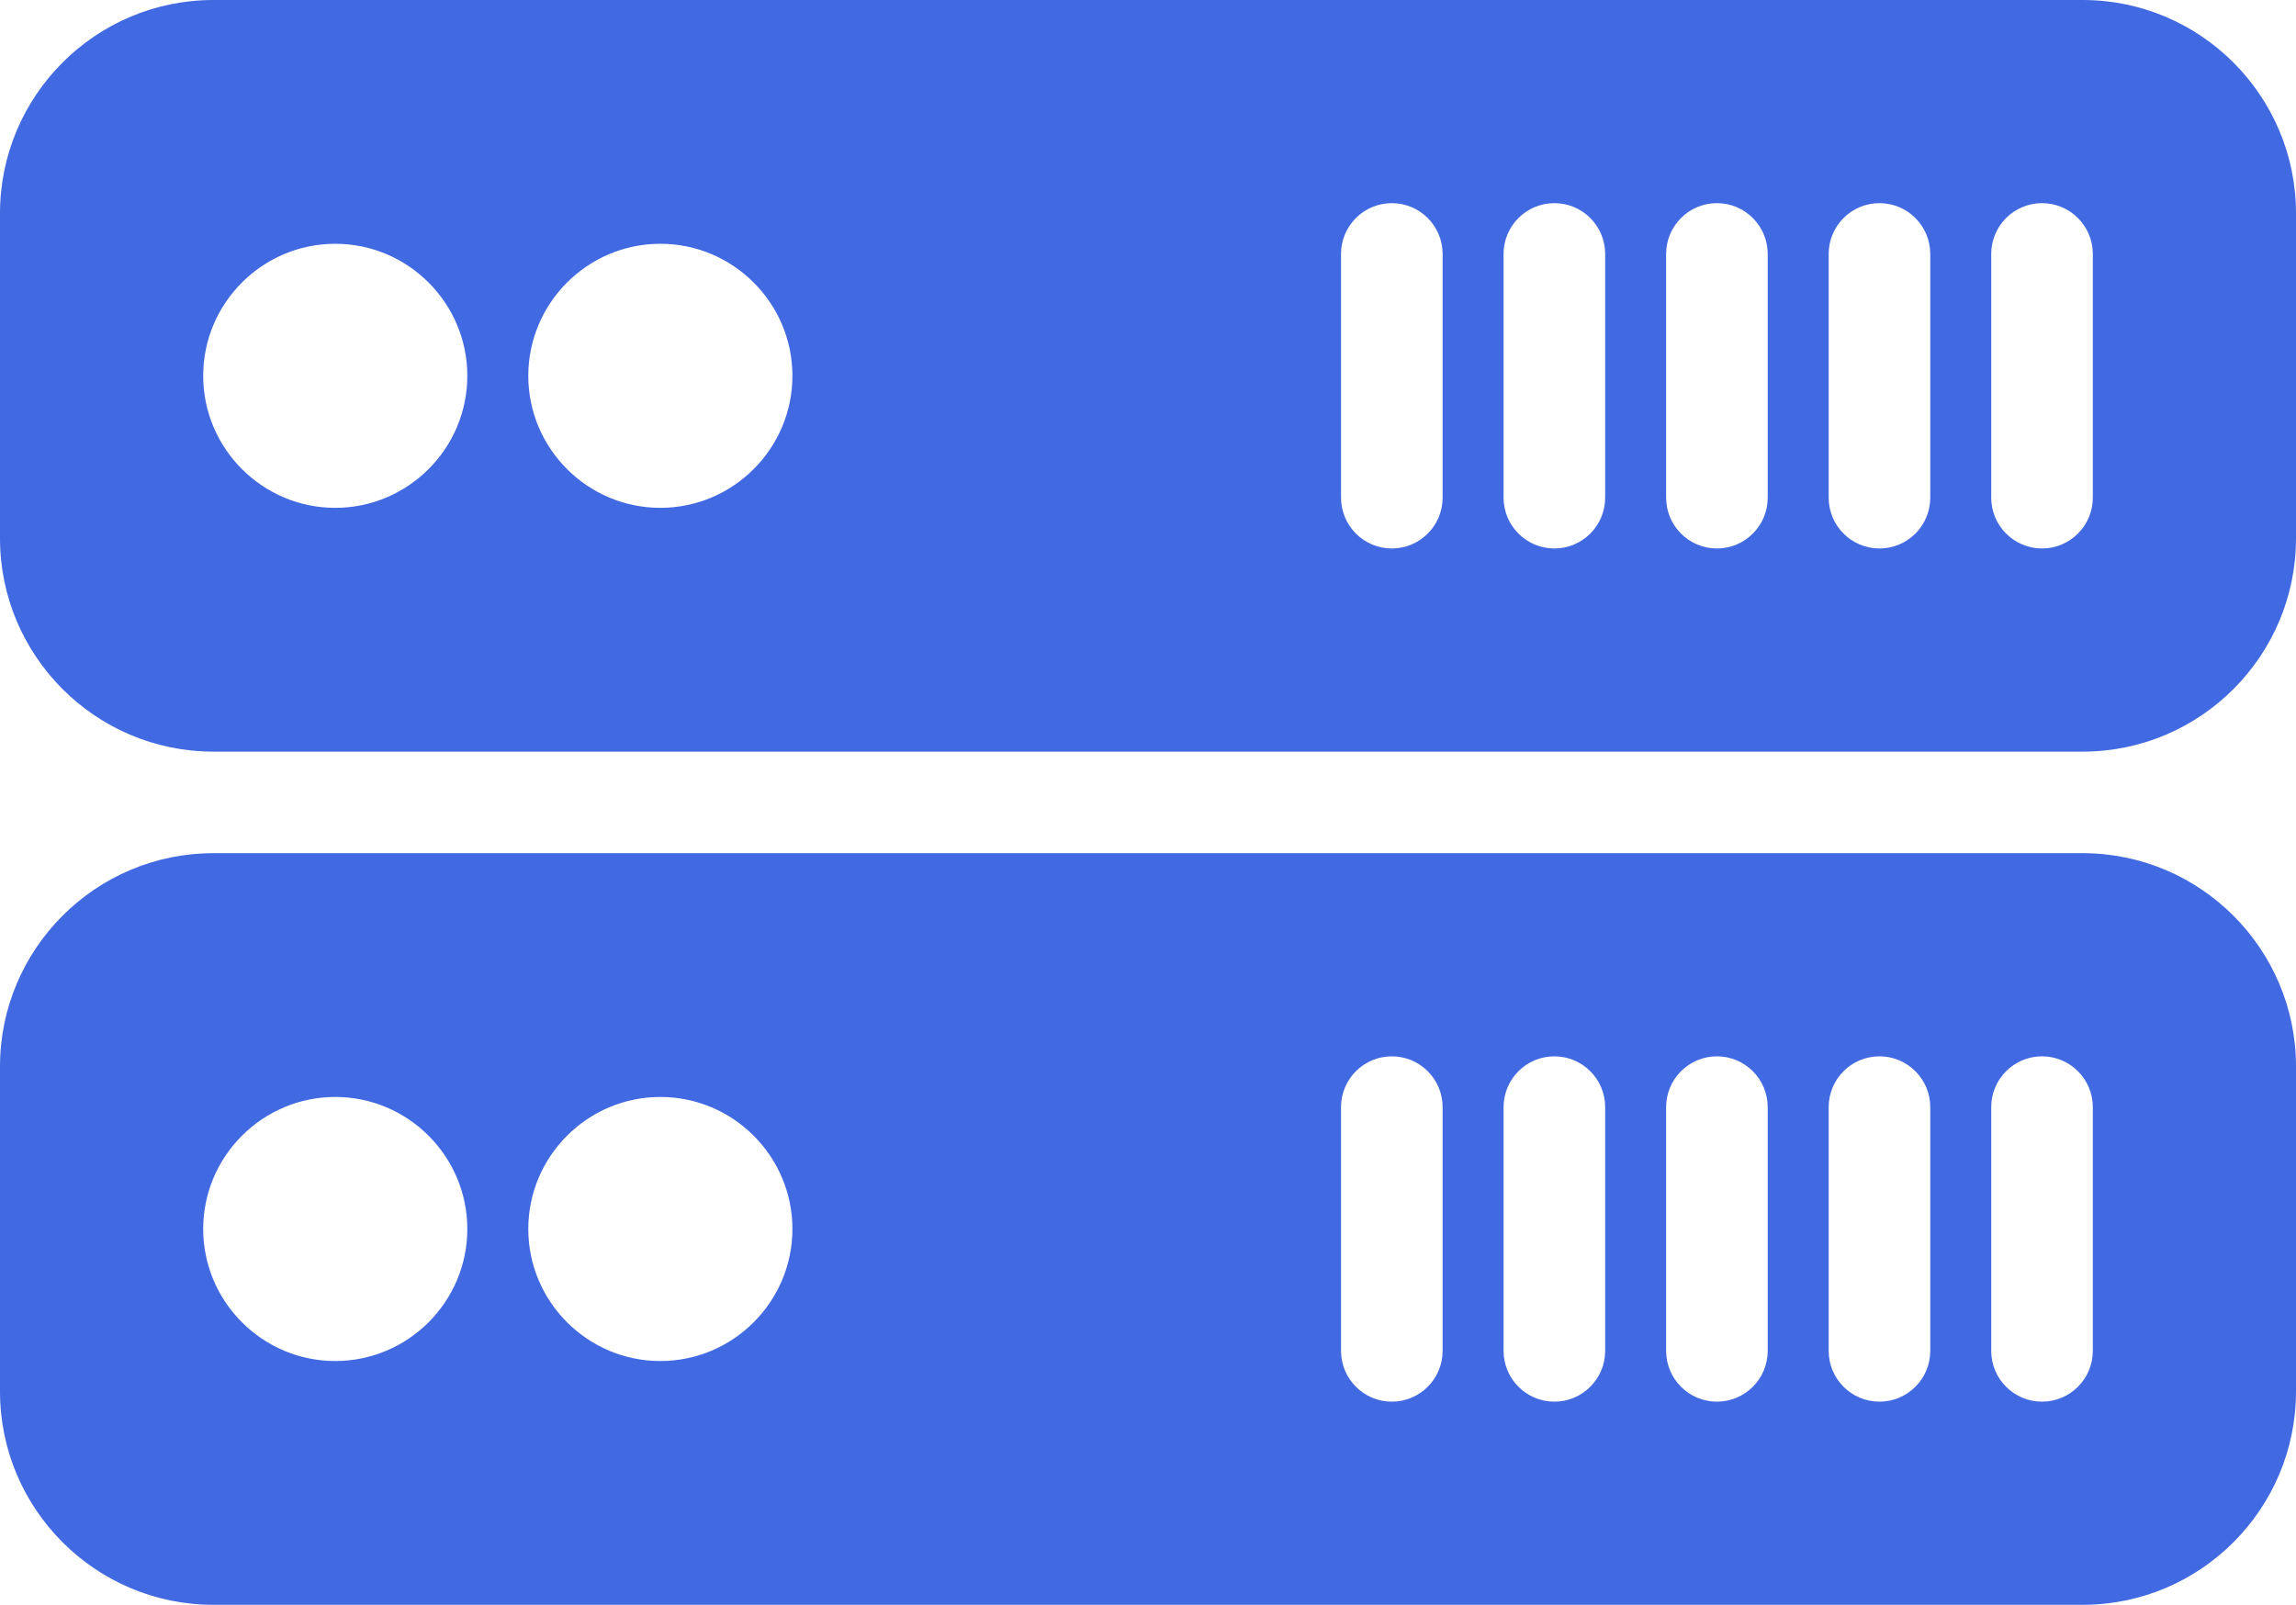
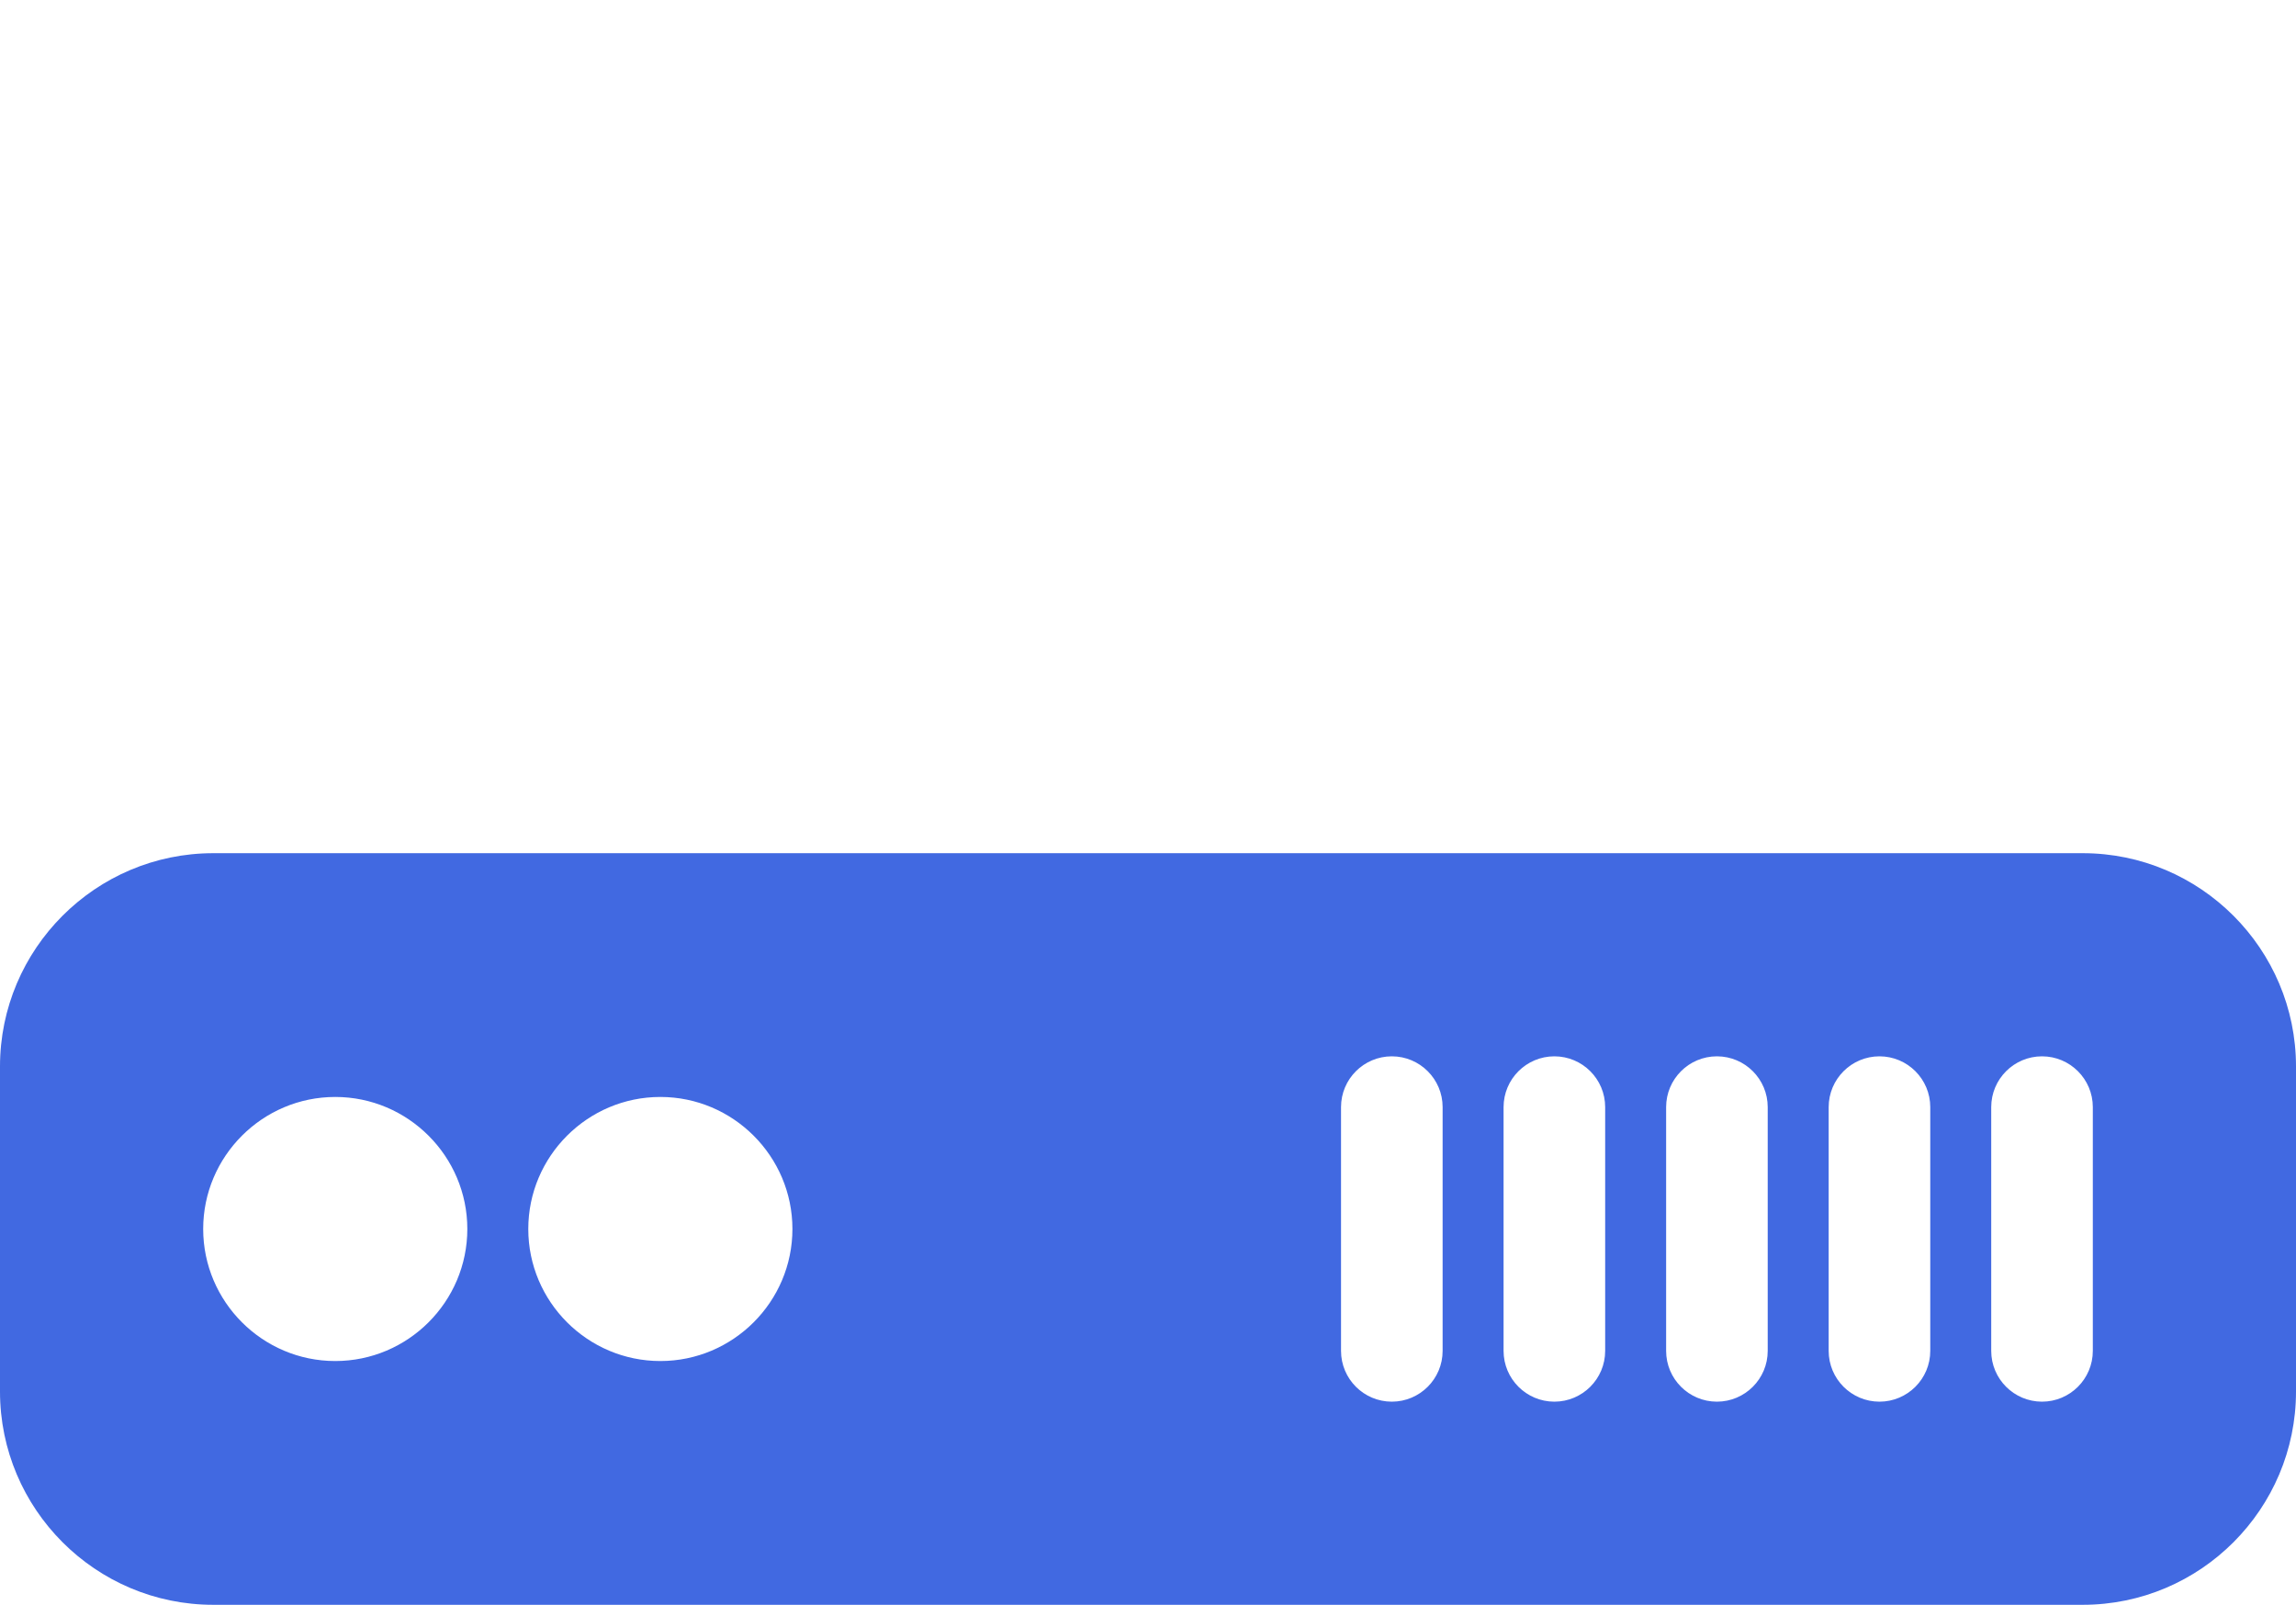
<svg xmlns="http://www.w3.org/2000/svg" viewBox="169.75 75.25 395.5 276.5" width="395.5pt" height="276.5pt">
-   <path d="M 528.5 75.25 L 206.5 75.25 C 186.199 75.25 169.75 91.77 169.75 112 L 169.75 168 C 169.75 188.23 186.199 204.75 206.5 204.75 L 528.5 204.75 C 548.801 204.75 565.25 188.23 565.25 168 L 565.25 112 C 565.25 91.77 548.801 75.25 528.5 75.25 Z M 227.5 162.75 C 214.969 162.75 204.75 152.531 204.75 140 C 204.75 127.469 214.969 117.25 227.5 117.25 C 240.031 117.25 250.25 127.469 250.25 140 C 250.25 152.531 240.031 162.75 227.5 162.75 Z M 283.5 162.75 C 270.969 162.75 260.75 152.531 260.75 140 C 260.75 127.469 270.969 117.25 283.5 117.25 C 296.031 117.25 306.25 127.469 306.25 140 C 306.25 152.531 296.031 162.75 283.5 162.75 Z M 418.25 161 C 418.25 165.828 414.328 169.75 409.5 169.75 C 404.672 169.75 400.75 165.828 400.75 161 L 400.75 119 C 400.75 114.172 404.672 110.25 409.5 110.25 C 414.328 110.25 418.25 114.172 418.25 119 L 418.25 161 Z M 446.25 161 C 446.25 165.828 442.328 169.75 437.5 169.75 C 432.672 169.75 428.75 165.828 428.75 161 L 428.75 119 C 428.75 114.172 432.672 110.25 437.5 110.25 C 442.328 110.25 446.25 114.172 446.25 119 L 446.25 161 Z M 474.25 161 C 474.25 165.828 470.328 169.75 465.5 169.75 C 460.672 169.75 456.75 165.828 456.75 161 L 456.75 119 C 456.75 114.172 460.672 110.25 465.5 110.25 C 470.328 110.25 474.25 114.172 474.25 119 L 474.25 161 Z M 502.25 161 C 502.25 165.828 498.328 169.75 493.5 169.75 C 488.672 169.75 484.75 165.828 484.75 161 L 484.75 119 C 484.75 114.172 488.672 110.25 493.5 110.25 C 498.328 110.25 502.25 114.172 502.25 119 L 502.25 161 Z M 530.25 161 C 530.25 165.828 526.328 169.75 521.5 169.75 C 516.672 169.75 512.75 165.828 512.75 161 L 512.75 119 C 512.75 114.172 516.672 110.25 521.5 110.25 C 526.328 110.25 530.25 114.172 530.25 119 L 530.25 161 Z" style="fill: rgb(65, 105, 225);" />
  <path d="M 528.5 222.25 L 206.5 222.25 C 186.199 222.25 169.75 238.77 169.75 259 L 169.75 315 C 169.75 335.23 186.199 351.75 206.5 351.75 L 528.5 351.75 C 548.801 351.75 565.25 335.23 565.25 315 L 565.25 259 C 565.25 238.77 548.801 222.25 528.5 222.25 Z M 227.5 309.75 C 214.969 309.75 204.75 299.531 204.75 287 C 204.75 274.469 214.969 264.25 227.5 264.25 C 240.031 264.25 250.25 274.469 250.25 287 C 250.25 299.531 240.031 309.75 227.5 309.75 Z M 283.5 309.75 C 270.969 309.75 260.75 299.531 260.75 287 C 260.75 274.469 270.969 264.25 283.5 264.25 C 296.031 264.25 306.25 274.469 306.25 287 C 306.25 299.531 296.031 309.75 283.5 309.75 Z M 418.25 308 C 418.25 312.828 414.328 316.75 409.5 316.75 C 404.672 316.75 400.75 312.828 400.75 308 L 400.75 266 C 400.75 261.172 404.672 257.25 409.5 257.25 C 414.328 257.25 418.25 261.172 418.25 266 L 418.25 308 Z M 446.25 308 C 446.25 312.828 442.328 316.75 437.5 316.75 C 432.672 316.75 428.75 312.828 428.75 308 L 428.75 266 C 428.75 261.172 432.672 257.25 437.5 257.25 C 442.328 257.25 446.25 261.172 446.25 266 L 446.25 308 Z M 474.25 308 C 474.25 312.828 470.328 316.75 465.5 316.75 C 460.672 316.75 456.75 312.828 456.75 308 L 456.75 266 C 456.75 261.172 460.672 257.25 465.5 257.25 C 470.328 257.25 474.25 261.172 474.25 266 L 474.25 308 Z M 502.25 308 C 502.25 312.828 498.328 316.75 493.5 316.75 C 488.672 316.75 484.75 312.828 484.75 308 L 484.75 266 C 484.75 261.172 488.672 257.25 493.5 257.25 C 498.328 257.25 502.25 261.172 502.25 266 L 502.25 308 Z M 530.25 308 C 530.25 312.828 526.328 316.75 521.5 316.75 C 516.672 316.75 512.75 312.828 512.75 308 L 512.75 266 C 512.75 261.172 516.672 257.25 521.5 257.25 C 526.328 257.25 530.25 261.172 530.25 266 L 530.25 308 Z" style="fill: rgb(65, 105, 225);" />
</svg>